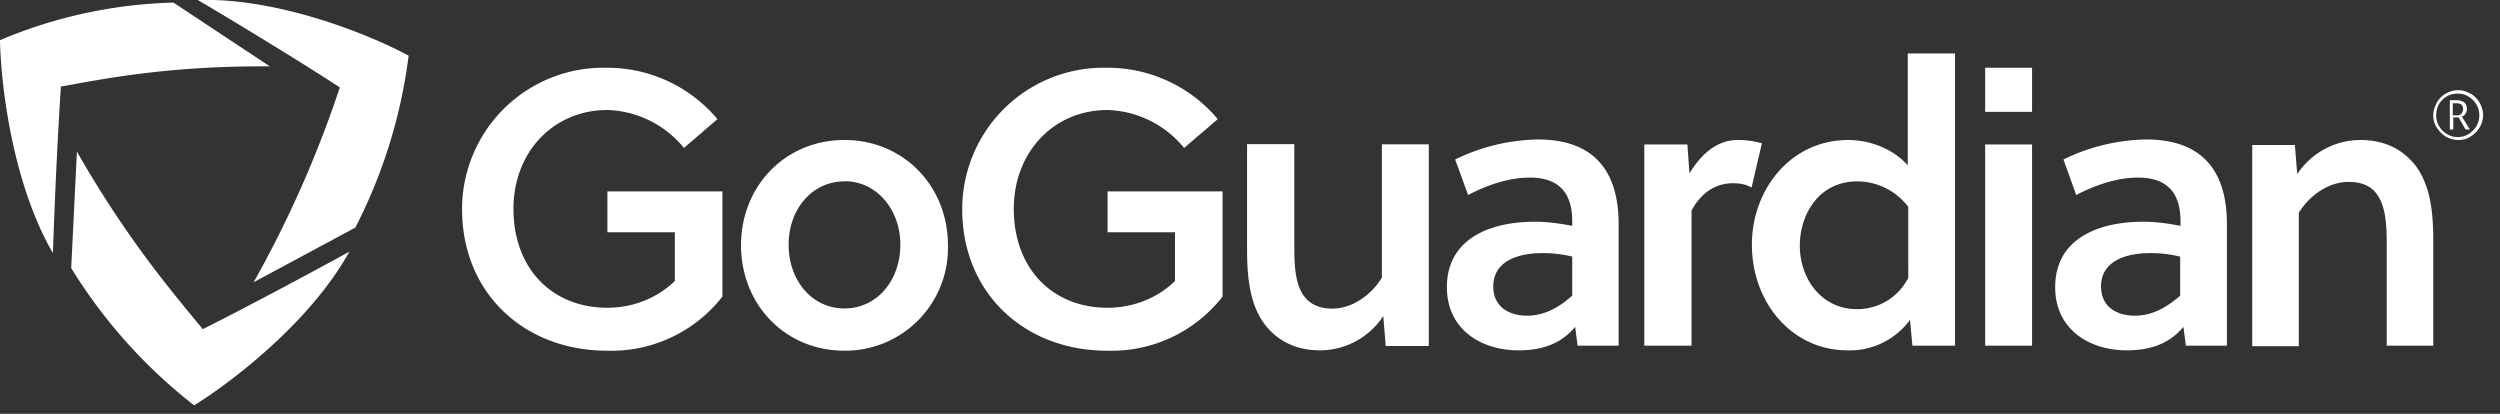
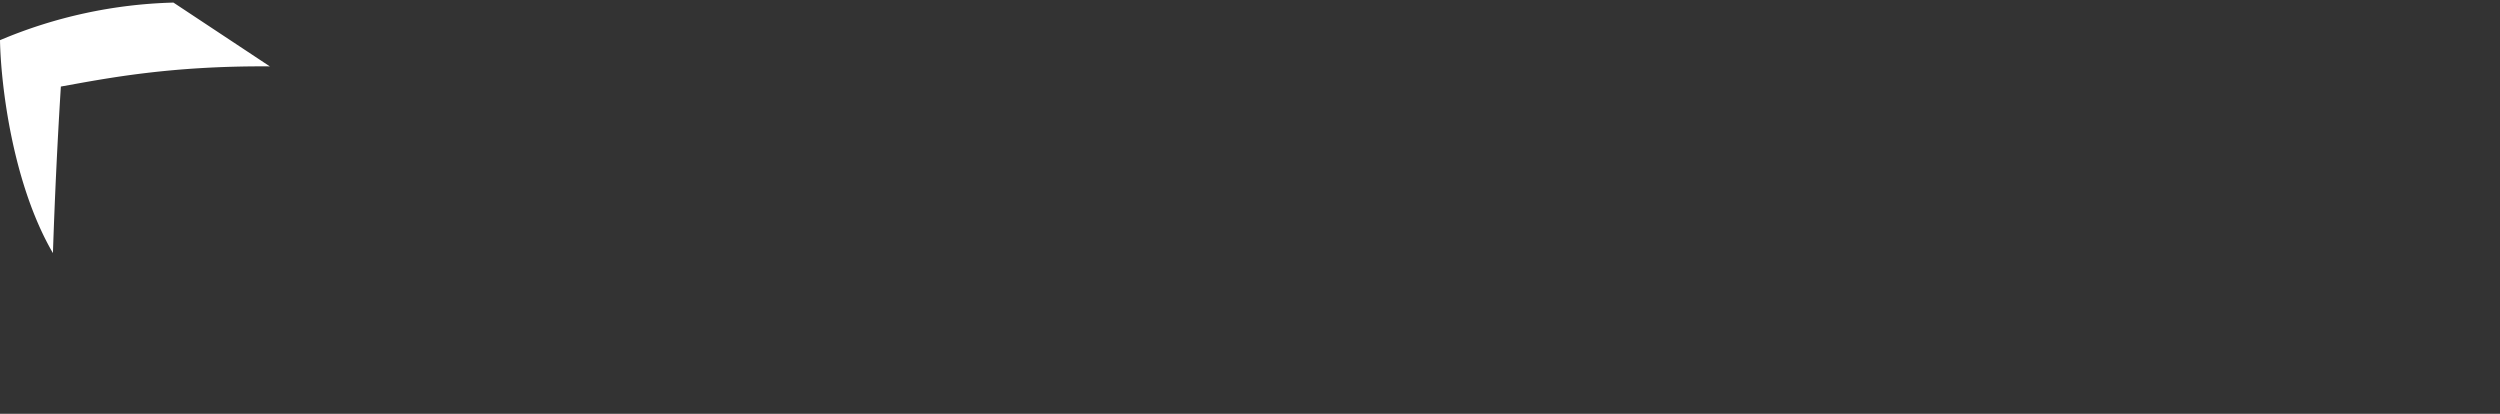
<svg xmlns="http://www.w3.org/2000/svg" fill="none" height="24" width="145">
  <rect width="100%" height="100%" fill="#333333" stroke="none" />
  <g fill="#FFFFFF">
-     <path d="m20.26 14.6c-2.24 4.05-6.77 7.53-9 8.91a30.05 30.05 0 0 1 -7.13-7.96l.33-6.76c2.9 5.09 5.6 8.23 7.3 10.3 1.58-.78 5.23-2.7 8.5-4.49z" />
-     <path d="m3.07 14.68c-2.33-4-3.02-9.71-3.07-12.35a27.62 27.62 0 0 1 10.06-2.18l5.59 3.7c-5.81-.04-9.5.7-12.12 1.17a329.3 329.3 0 0 0 -.46 9.66z" />
-     <path d="m11.5 0c4.58-.14 9.88 1.97 12.2 3.23a29.96 29.96 0 0 1 -3.09 9.97l-5.9 3.17a64.39 64.39 0 0 0 5-11.3c-1.52-1-5.02-3.17-8.22-5.06zm23.73 13.5v-2.4h6.67v6.1a8.16 8.16 0 0 1 -6.7 3.14c-4.77 0-8.4-3.32-8.4-8.2a8.2 8.2 0 0 1 8.4-8.21 8.33 8.33 0 0 1 6.41 2.98l-1.94 1.67a5.97 5.97 0 0 0 -4.44-2.2c-3.15 0-5.45 2.46-5.45 5.73 0 3.46 2.23 5.74 5.45 5.74 1.44 0 2.85-.53 3.91-1.55v-2.83h-3.91v.02zm19.75.72a5.96 5.96 0 0 1 -6 6.12c-3.46 0-6-2.69-6-6.12 0-3.4 2.54-6.1 6-6.1 3.45 0 6 2.7 6 6.1zm-6-3.7c-1.9 0-3.24 1.64-3.24 3.67 0 2.06 1.34 3.7 3.24 3.7s3.24-1.64 3.24-3.7c0-2-1.34-3.68-3.24-3.68zm15.26 2.98v-2.4h6.67v6.1a8.16 8.16 0 0 1 -6.7 3.14c-4.77 0-8.4-3.32-8.4-8.2a8.2 8.2 0 0 1 8.4-8.21 8.33 8.33 0 0 1 6.42 2.98l-1.95 1.67a5.97 5.97 0 0 0 -4.44-2.2c-3.14 0-5.44 2.46-5.44 5.73 0 3.46 2.23 5.74 5.44 5.74 1.44 0 2.86-.53 3.91-1.55v-2.83h-3.9v.02zm16.13 6.55-.14-1.72a4.4 4.4 0 0 1 -3.68 1.99c-1.39 0-2.47-.56-3.19-1.5-.86-1.14-1.03-2.67-1.03-4.39v-6.07h2.74v5.86c0 .97.02 2.05.45 2.78.34.58.91.9 1.75.9 1.08 0 2.21-.7 2.88-1.8v-7.73h2.72v11.7h-2.5zm11.13 0-.14-1.09c-.84 1-1.94 1.36-3.29 1.36-2.16 0-4.15-1.21-4.15-3.66 0-2.9 2.64-3.8 5.09-3.8.6 0 1.32.07 2.18.24v-.26c0-1.58-.7-2.54-2.47-2.54-1.3 0-2.59.5-3.57 1.01l-.75-2.06a11.32 11.32 0 0 1 4.8-1.16c3.29 0 4.68 1.87 4.68 4.9v7.06h-2.37zm-.28-5.16a7.21 7.21 0 0 0 -1.78-.21c-1.27 0-2.83.4-2.83 1.93 0 1.19.91 1.7 1.97 1.7 1 0 1.85-.49 2.61-1.16v-2.26zm6.77-4.84c.7-1.13 1.6-1.93 2.8-1.93.53 0 .96.07 1.4.19l-.6 2.57c-.34-.2-.68-.25-1.1-.25-1 0-1.83.56-2.38 1.58v7.84h-2.74v-11.67h2.5zm15.43 10h-2.5l-.14-1.5a4.32 4.32 0 0 1 -3.63 1.77c-3.19 0-5.54-2.74-5.54-6.13 0-3.2 2.25-6.07 5.59-6.07 1.2 0 2.57.48 3.45 1.47v-6.49h2.74v16.96h.03zm-2.74-8.05a3.72 3.72 0 0 0 -2.95-1.48c-2.26 0-3.34 1.94-3.34 3.73 0 1.91 1.25 3.68 3.31 3.68a3.3 3.3 0 0 0 2.98-1.82zm4.46-8.07h2.72v2.56h-2.72zm0 4.45h2.72v11.67h-2.72zm11.64 11.67-.14-1.09c-.84 1-1.95 1.36-3.29 1.36-2.16 0-4.15-1.21-4.15-3.66 0-2.9 2.64-3.8 5.09-3.8.6 0 1.32.07 2.18.24v-.26c0-1.58-.7-2.54-2.47-2.54-1.3 0-2.6.5-3.58 1.01l-.74-2.06a11.32 11.32 0 0 1 4.8-1.16c3.29 0 4.68 1.87 4.68 4.9v7.06zm-.31-5.16a7.21 7.21 0 0 0 -1.78-.21c-1.27 0-2.83.4-2.83 1.93 0 1.19.91 1.7 1.97 1.7 1 0 1.85-.49 2.62-1.16v-2.26zm6.63-6.51.14 1.72a4.4 4.4 0 0 1 3.67-1.98c1.4 0 2.47.55 3.2 1.5.85 1.14 1.02 2.66 1.02 4.35v6.08h-2.7v-5.85c0-.97-.03-2.06-.47-2.78-.33-.58-.9-.87-1.75-.87-1.08 0-2.2.7-2.88 1.79v7.74h-2.7v-11.67h2.46v-.03zm8.03-1.69c0-.27.08-.49.2-.73.12-.22.3-.4.52-.53.22-.12.46-.2.72-.2.27 0 .48.08.72.2.22.12.41.31.53.53s.2.46.2.73a1.47 1.47 0 0 1 -.73 1.23c-.21.15-.45.2-.72.2-.26 0-.5-.08-.72-.2a1.6 1.6 0 0 1 -.52-.53c-.15-.22-.2-.46-.2-.7zm.17 0c0 .22.05.43.17.63s.26.34.46.46c.19.12.4.17.62.17.21 0 .43-.05.62-.17.2-.12.34-.27.46-.46.12-.2.17-.41.17-.63s-.05-.44-.17-.63c-.12-.2-.26-.34-.46-.46-.19-.12-.4-.17-.64-.17-.22 0-.44.05-.63.17-.2.12-.34.27-.45.46-.1.2-.15.39-.15.63zm1.78-.36c0 .1-.03.19-.08.26a.38.38 0 0 1 -.21.17l.46.75h-.25l-.4-.7h-.31v.7h-.2v-1.7h.41c.2 0 .31.06.43.13.1.1.15.22.15.39zm-.8.36h.22c.12 0 .22-.03.26-.1.05-.07.1-.14.1-.26 0-.22-.12-.34-.38-.34h-.22v.7h.03z" />
+     <path d="m3.07 14.68c-2.33-4-3.02-9.71-3.07-12.35a27.62 27.62 0 0 1 10.06-2.18l5.59 3.7c-5.81-.04-9.5.7-12.12 1.17a329.3 329.3 0 0 0 -.46 9.66" />
  </g>
</svg>